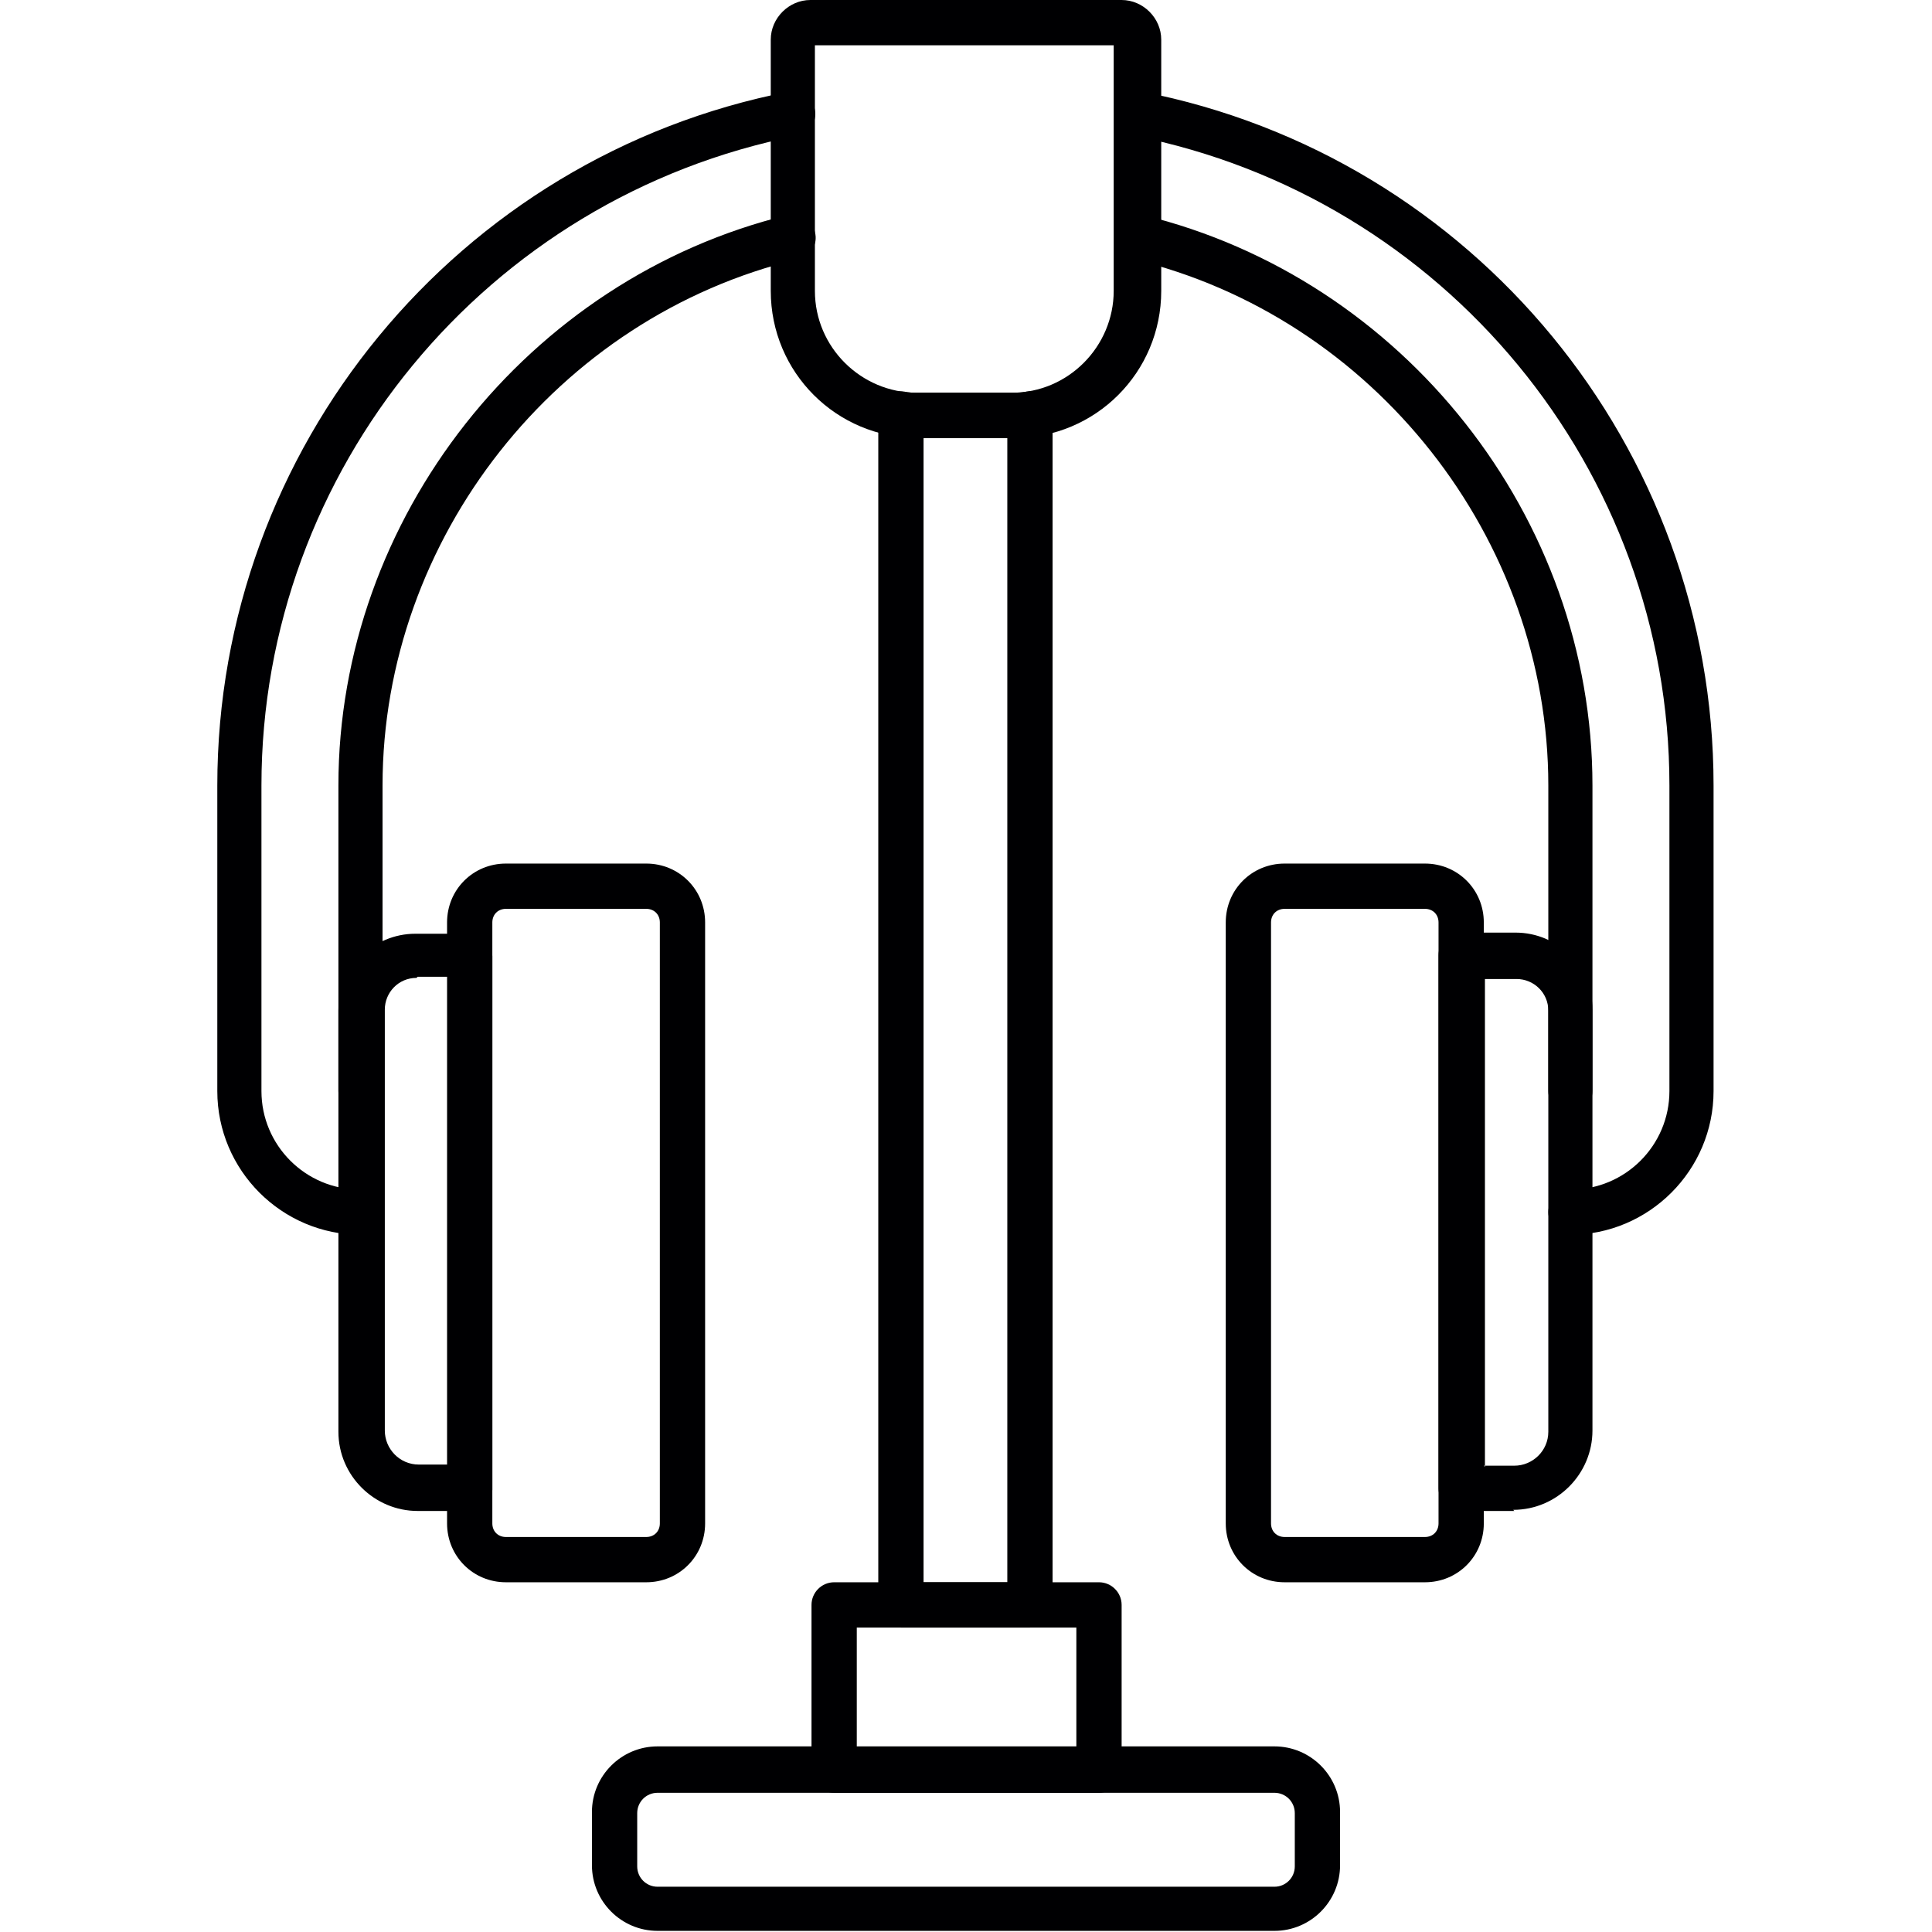
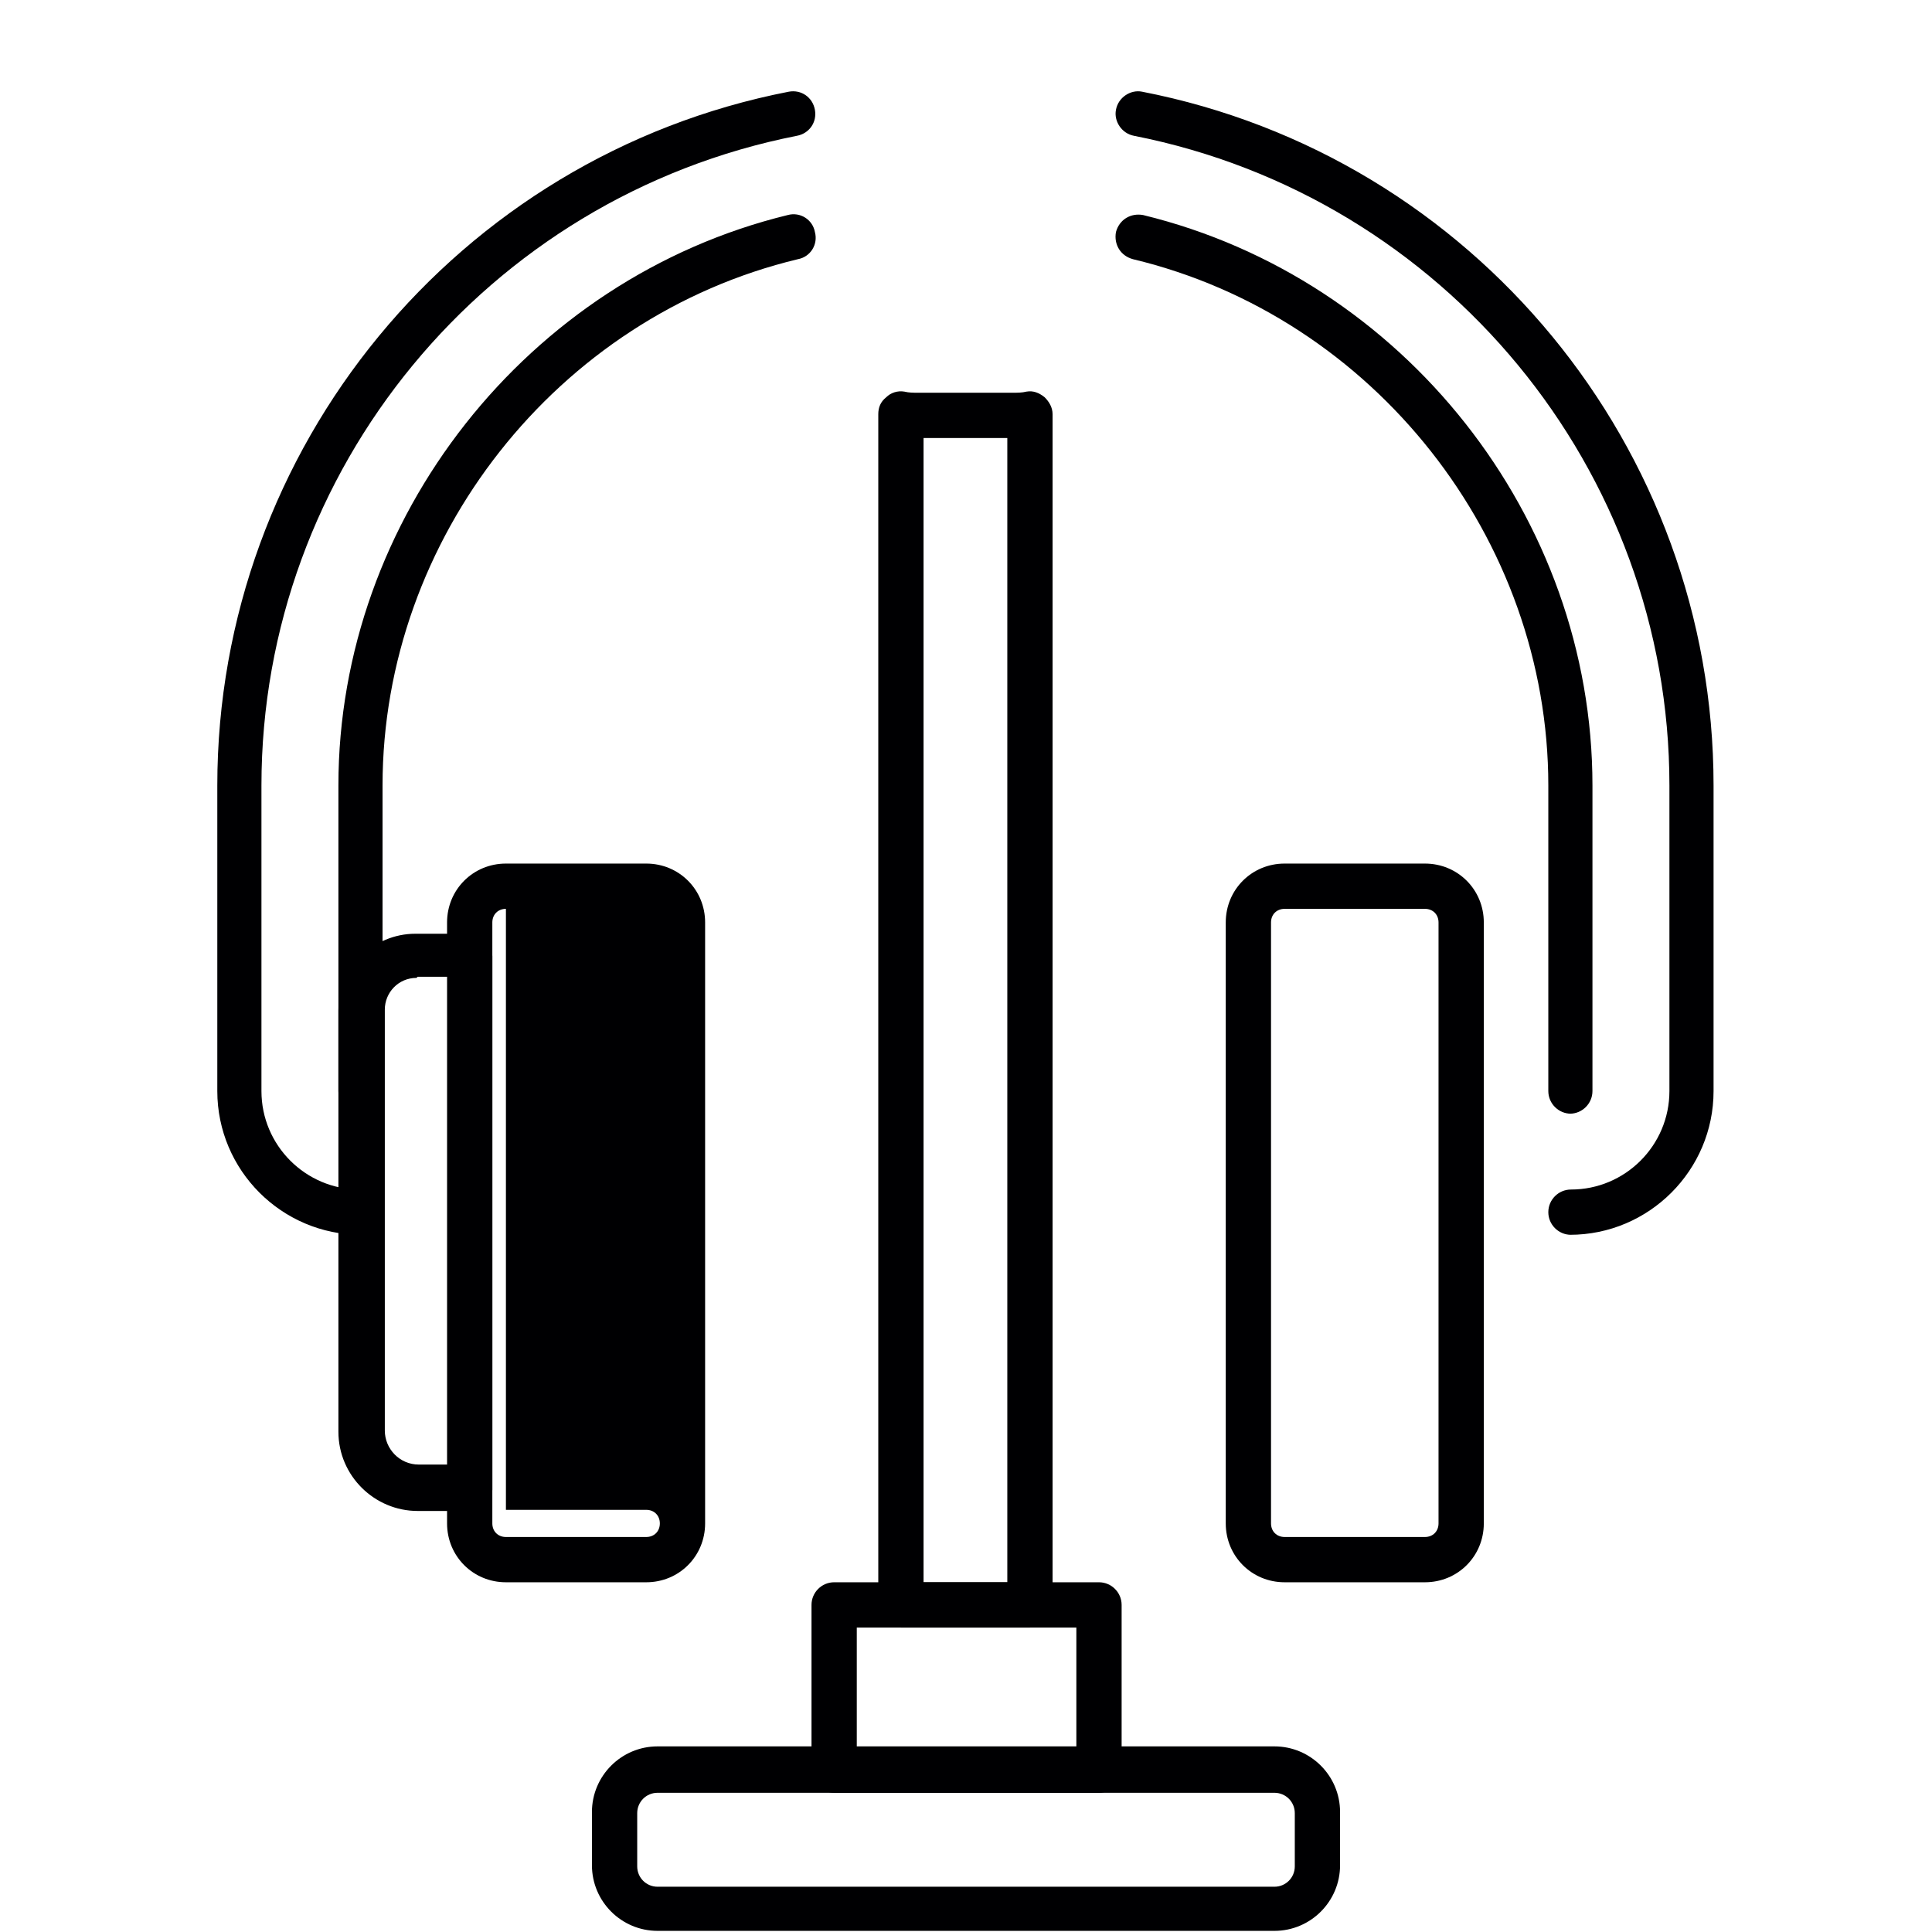
<svg xmlns="http://www.w3.org/2000/svg" clip-rule="evenodd" fill-rule="evenodd" height="1.707in" image-rendering="optimizeQuality" shape-rendering="geometricPrecision" text-rendering="geometricPrecision" viewBox="0 0 1.707 1.707" width="1.707in">
  <g id="Layer_x0020_1">
    <g id="_249476344">
      <g>
        <g>
          <path id="_249477568" d="m1.388 1.091c-.011 0-.02-.009-.02-.02 0-.011.009-.02.02-.02.048 0 .087-.039.087-.087v-.27c0-.279-.199-.52-.473-.574-.011-.002-.018-.013-.016-.023.002-.011.013-.018.023-.016.293.057.505.315.505.613v.27c0.0.07-.057.127-.127.127zm-1.069 0c-.07 0-.127-.057-.127-.127v-.27c0-.298.212-.556.505-.613.011-.002.021.005.023.016.002.011-.005.021-.016.023-.274.054-.473.295-.473.574v.27c0 .048.039.087.087.087.011 0 .02.009.02.02 0 .011-.009.02-.02.02z" fill="#000002" />
        </g>
        <g>
          <path id="_249477688" d="m1.388.984c-.011 0-.02-.009-.02-.02v-.27c0-.218-.154-.414-.367-.465-.011-.003-.017-.013-.015-.024.003-.011.013-.017.024-.015.23.056.397.267.397.504v.27c0.0.011-.009.02-.02.02zm-1.069 0c-.011 0-.02-.009-.02-.02v-.27c0-.236.167-.448.397-.504.011-.003.022.004.024.015.003.011-.004.022-.015.024-.213.051-.367.247-.367.465v.27c0 .011-.009.02-.02.02z" fill="#000002" />
        </g>
        <g>
          <path id="_249477424" d="m1.259 1.398h-.124c-.029 0-.052-.023-.052-.052v-.531c0-.029.023-.052.052-.052h.124c.029 0 .052.023.052.052v.531c0 .029-.023.052-.052.052zm-.124-.595c-.007 0-.012.005-.012.012v.531c0 .007.005.012.012.012h.124c.007 0 .012-.005.012-.012v-.531c0-.007-.005-.012-.012-.012z" fill="#000002" />
        </g>
        <g>
-           <path id="_249477448" d="m1.338 1.335h-.047c-.011 0-.02-.009-.02-.02v-.471c0-.011.009-.02.02-.02h.048c.038 0 .068.031.068.068v.372c0.0.038-.031.07-.07.07zm-.027-.04h.027c.016 0 .03-.013.03-.03v-.372c0-.016-.013-.028-.028-.028h-.028v.431z" fill="#000002" />
-         </g>
+           </g>
        <g>
          <path id="_249476968" d="m.416 1.335h-.047c-.038 0-.07-.031-.07-.07v-.372c0-.038.031-.068.068-.068h.048c.011 0 .02.009.02.02v.471c0 .011-.009.02-.02.02zm-.048-.471c-.016 0-.028.013-.028.028v.372c0 .016.013.03.03.03h.027v-.431h-.028z" fill="#000002" />
        </g>
        <g>
-           <path id="_249476920" d="m.571 1.398h-.124c-.029 0-.052-.023-.052-.052l-0-.531c0-.029.023-.052.052-.052h.124c.029 0 .052.023.052.052v.531c-0.0.029-.023.052-.052.052zm-.124-.595c-.007 0-.012.005-.012.012v.531c0 .007.005.012.012.012h.124c.007 0 .012-.005.012-.012l0-.531c0-.007-.005-.012-.012-.012h-.124z" fill="#000002" />
+           <path id="_249476920" d="m.571 1.398h-.124c-.029 0-.052-.023-.052-.052l-0-.531c0-.029.023-.052.052-.052h.124c.029 0 .052.023.052.052v.531c-0.0.029-.023.052-.052.052zm-.124-.595c-.007 0-.012.005-.012.012v.531c0 .007.005.012.012.012h.124c.007 0 .012-.005.012-.012c0-.007-.005-.012-.012-.012h-.124z" fill="#000002" />
        </g>
        <g>
          <path id="_249476800" d="m.91 1.438h-.114c-.011 0-.02-.009-.02-.02v-1.052c0-.006.002-.011.007-.015.004-.004.01-.006.016-.005.004.001.008.001.012.001l.084 0c.004 0 .008-0.0.012-.001.006-.001.011.001.016.005.004.004.007.009.007.015v1.052c-0.0.011-.009.02-.02.02zm-.094-.04h.074v-1.011h-.074z" fill="#000002" />
        </g>
        <g>
-           <path id="_249476872" d="m.895.387h-.084c-.072 0-.13-.058-.13-.13v-.222c0-.019.016-.035.035-.035h.275c.019 0 .035.016.035.035v.222c0 .072-.058.13-.13.13zm-.175-.347v.217c0 .05.041.09.09.09h.084c.05 0 .09-.041.09-.09v-.217h-.265z" fill="#000002" />
-         </g>
+           </g>
        <g>
          <path id="_249476464" d="m1.126 1.706h-.545c-.032 0-.058-.026-.058-.058v-.047c0-.032.026-.058.058-.058l.545-0c.032 0 .058.026.058.058v.047c0.0.032-.026.058-.058.058zm-.545-.122c-.01 0-.018.008-.018.018v.047c0 .01.008.018.018.018l.545 0c.01 0 .018-.008.018-.018v-.047c0-.01-.008-.018-.018-.018z" fill="#000002" />
        </g>
        <g>
          <path id="_249476392" d="m.971 1.584h-.234c-.011 0-.02-.009-.02-.02v-.146c0-.011.009-.02.02-.02h.234c.011 0 .02.009.02.02v.146c0.0.011-.009.02-.02.02zm-.214-.04h.194v-.106l-.194 0v.106z" fill="#000002" />
        </g>
      </g>
    </g>
  </g>
</svg>